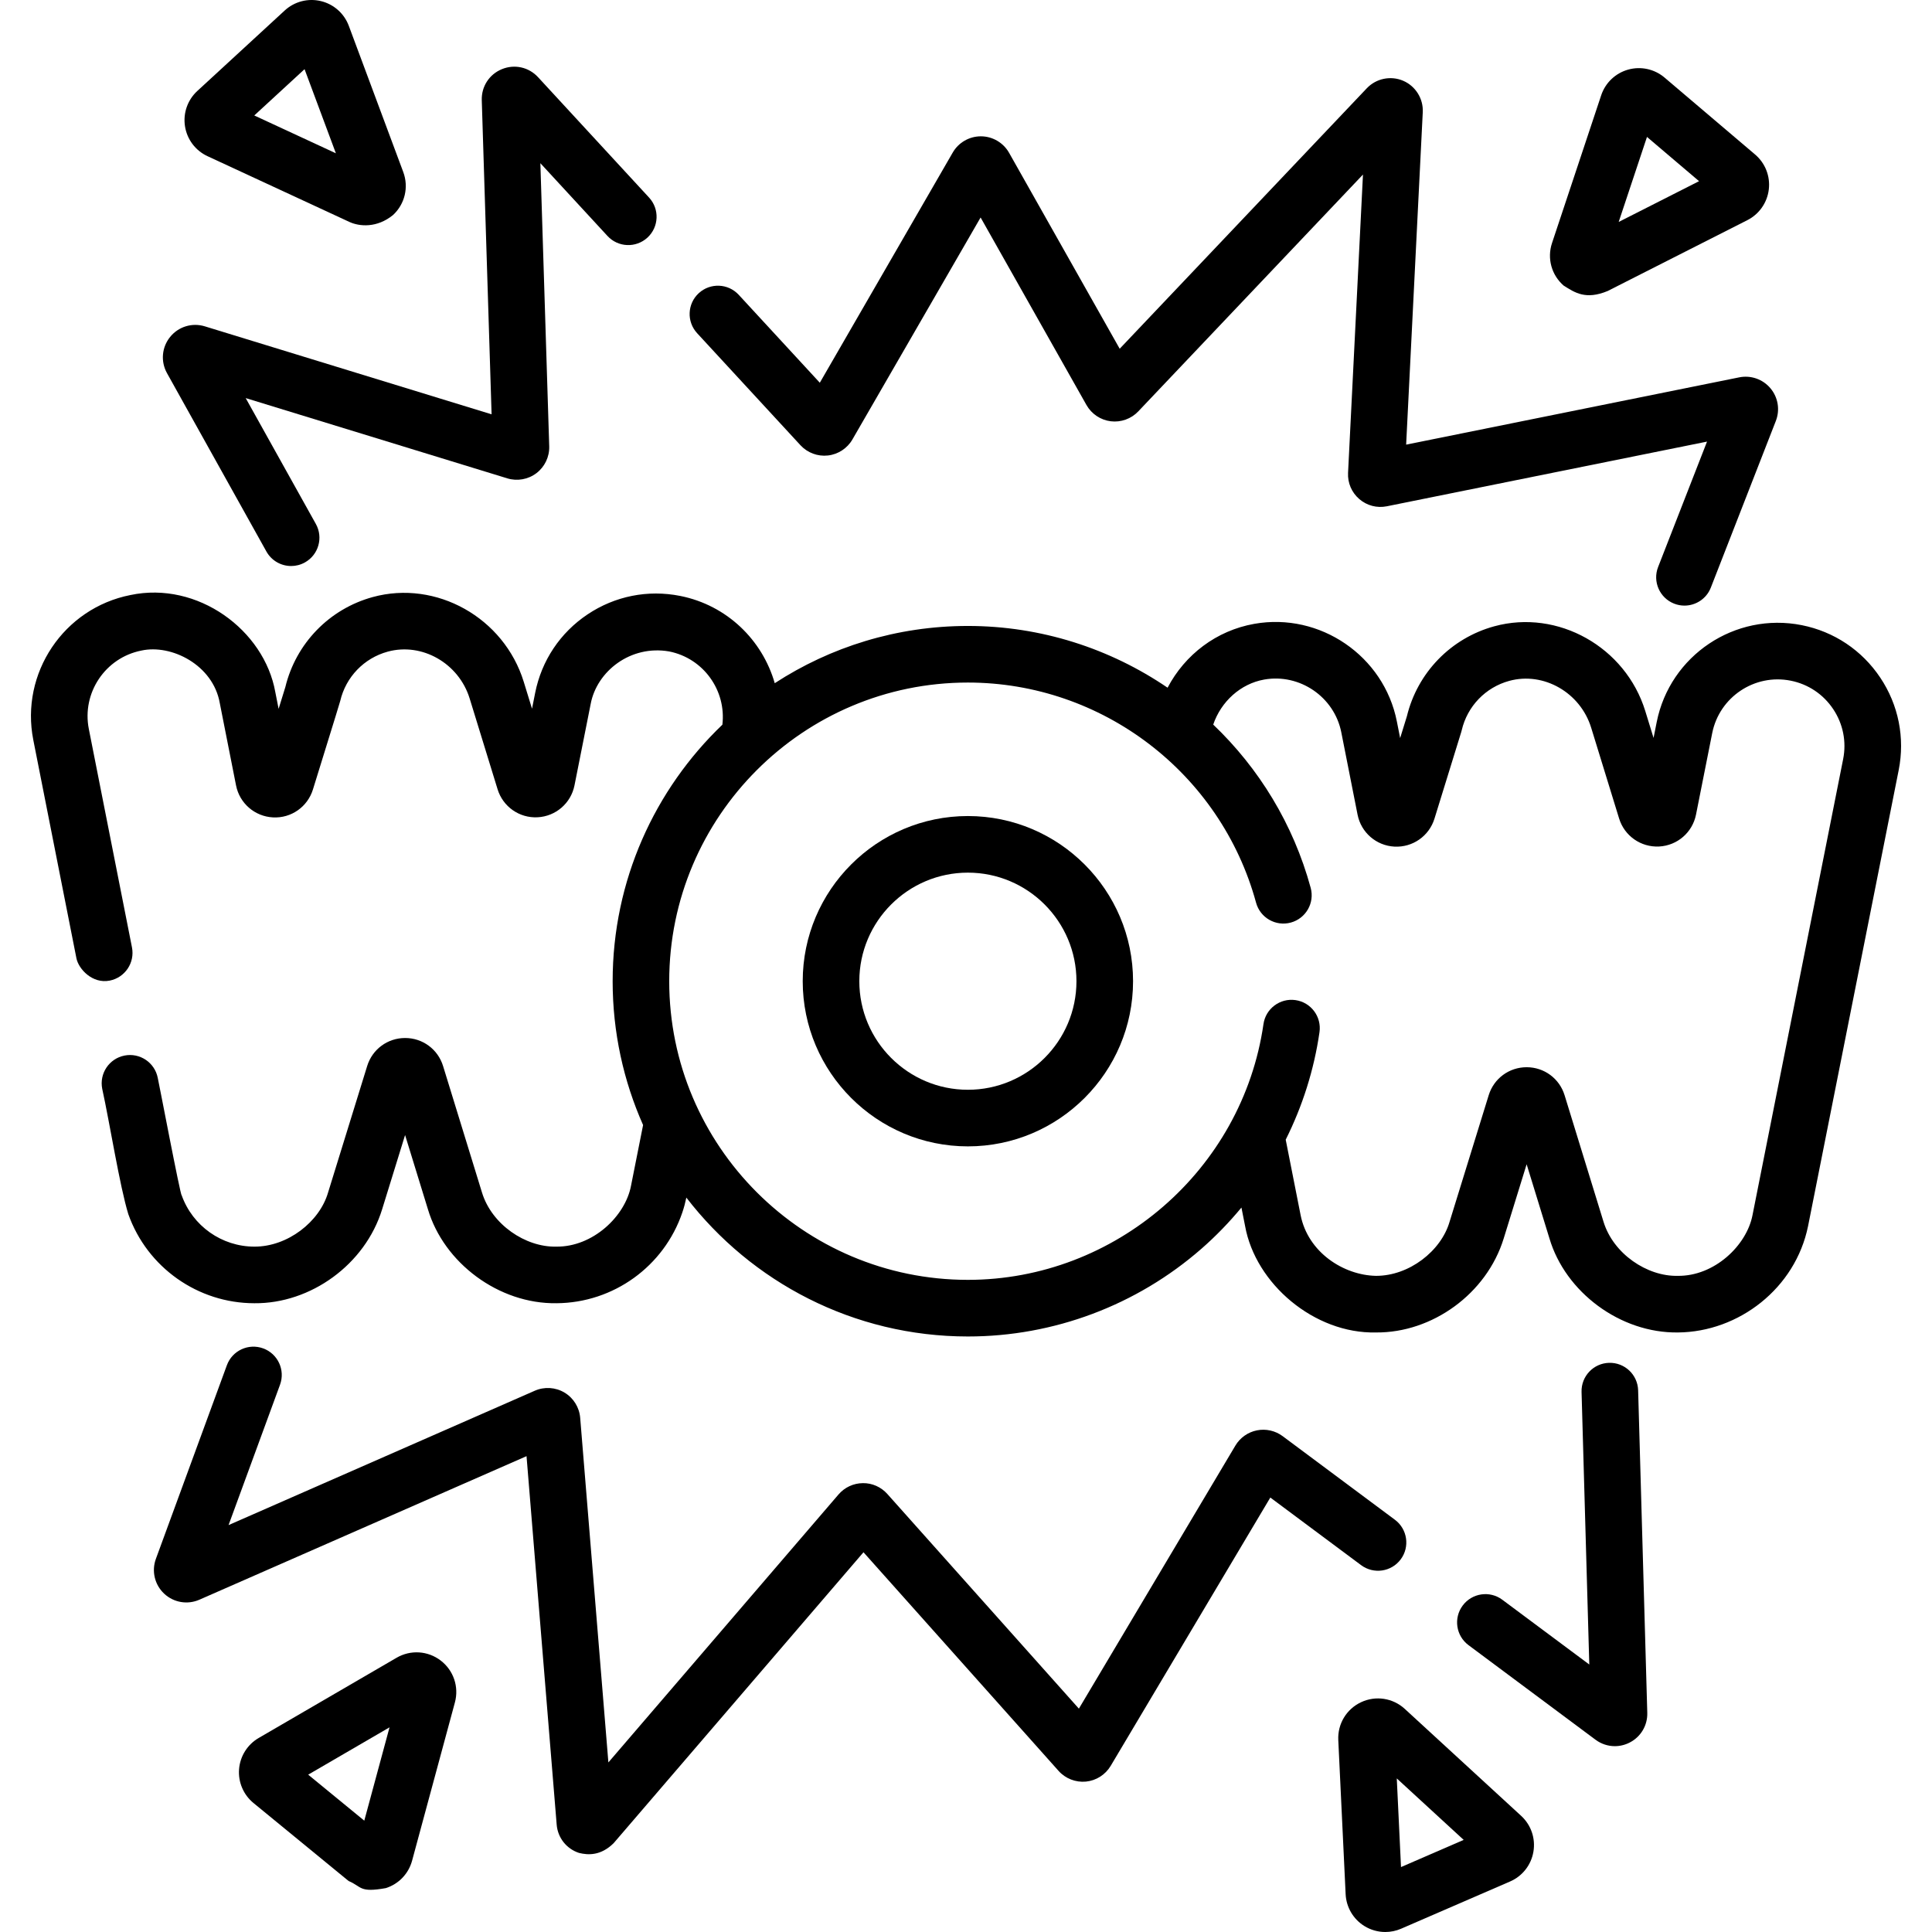
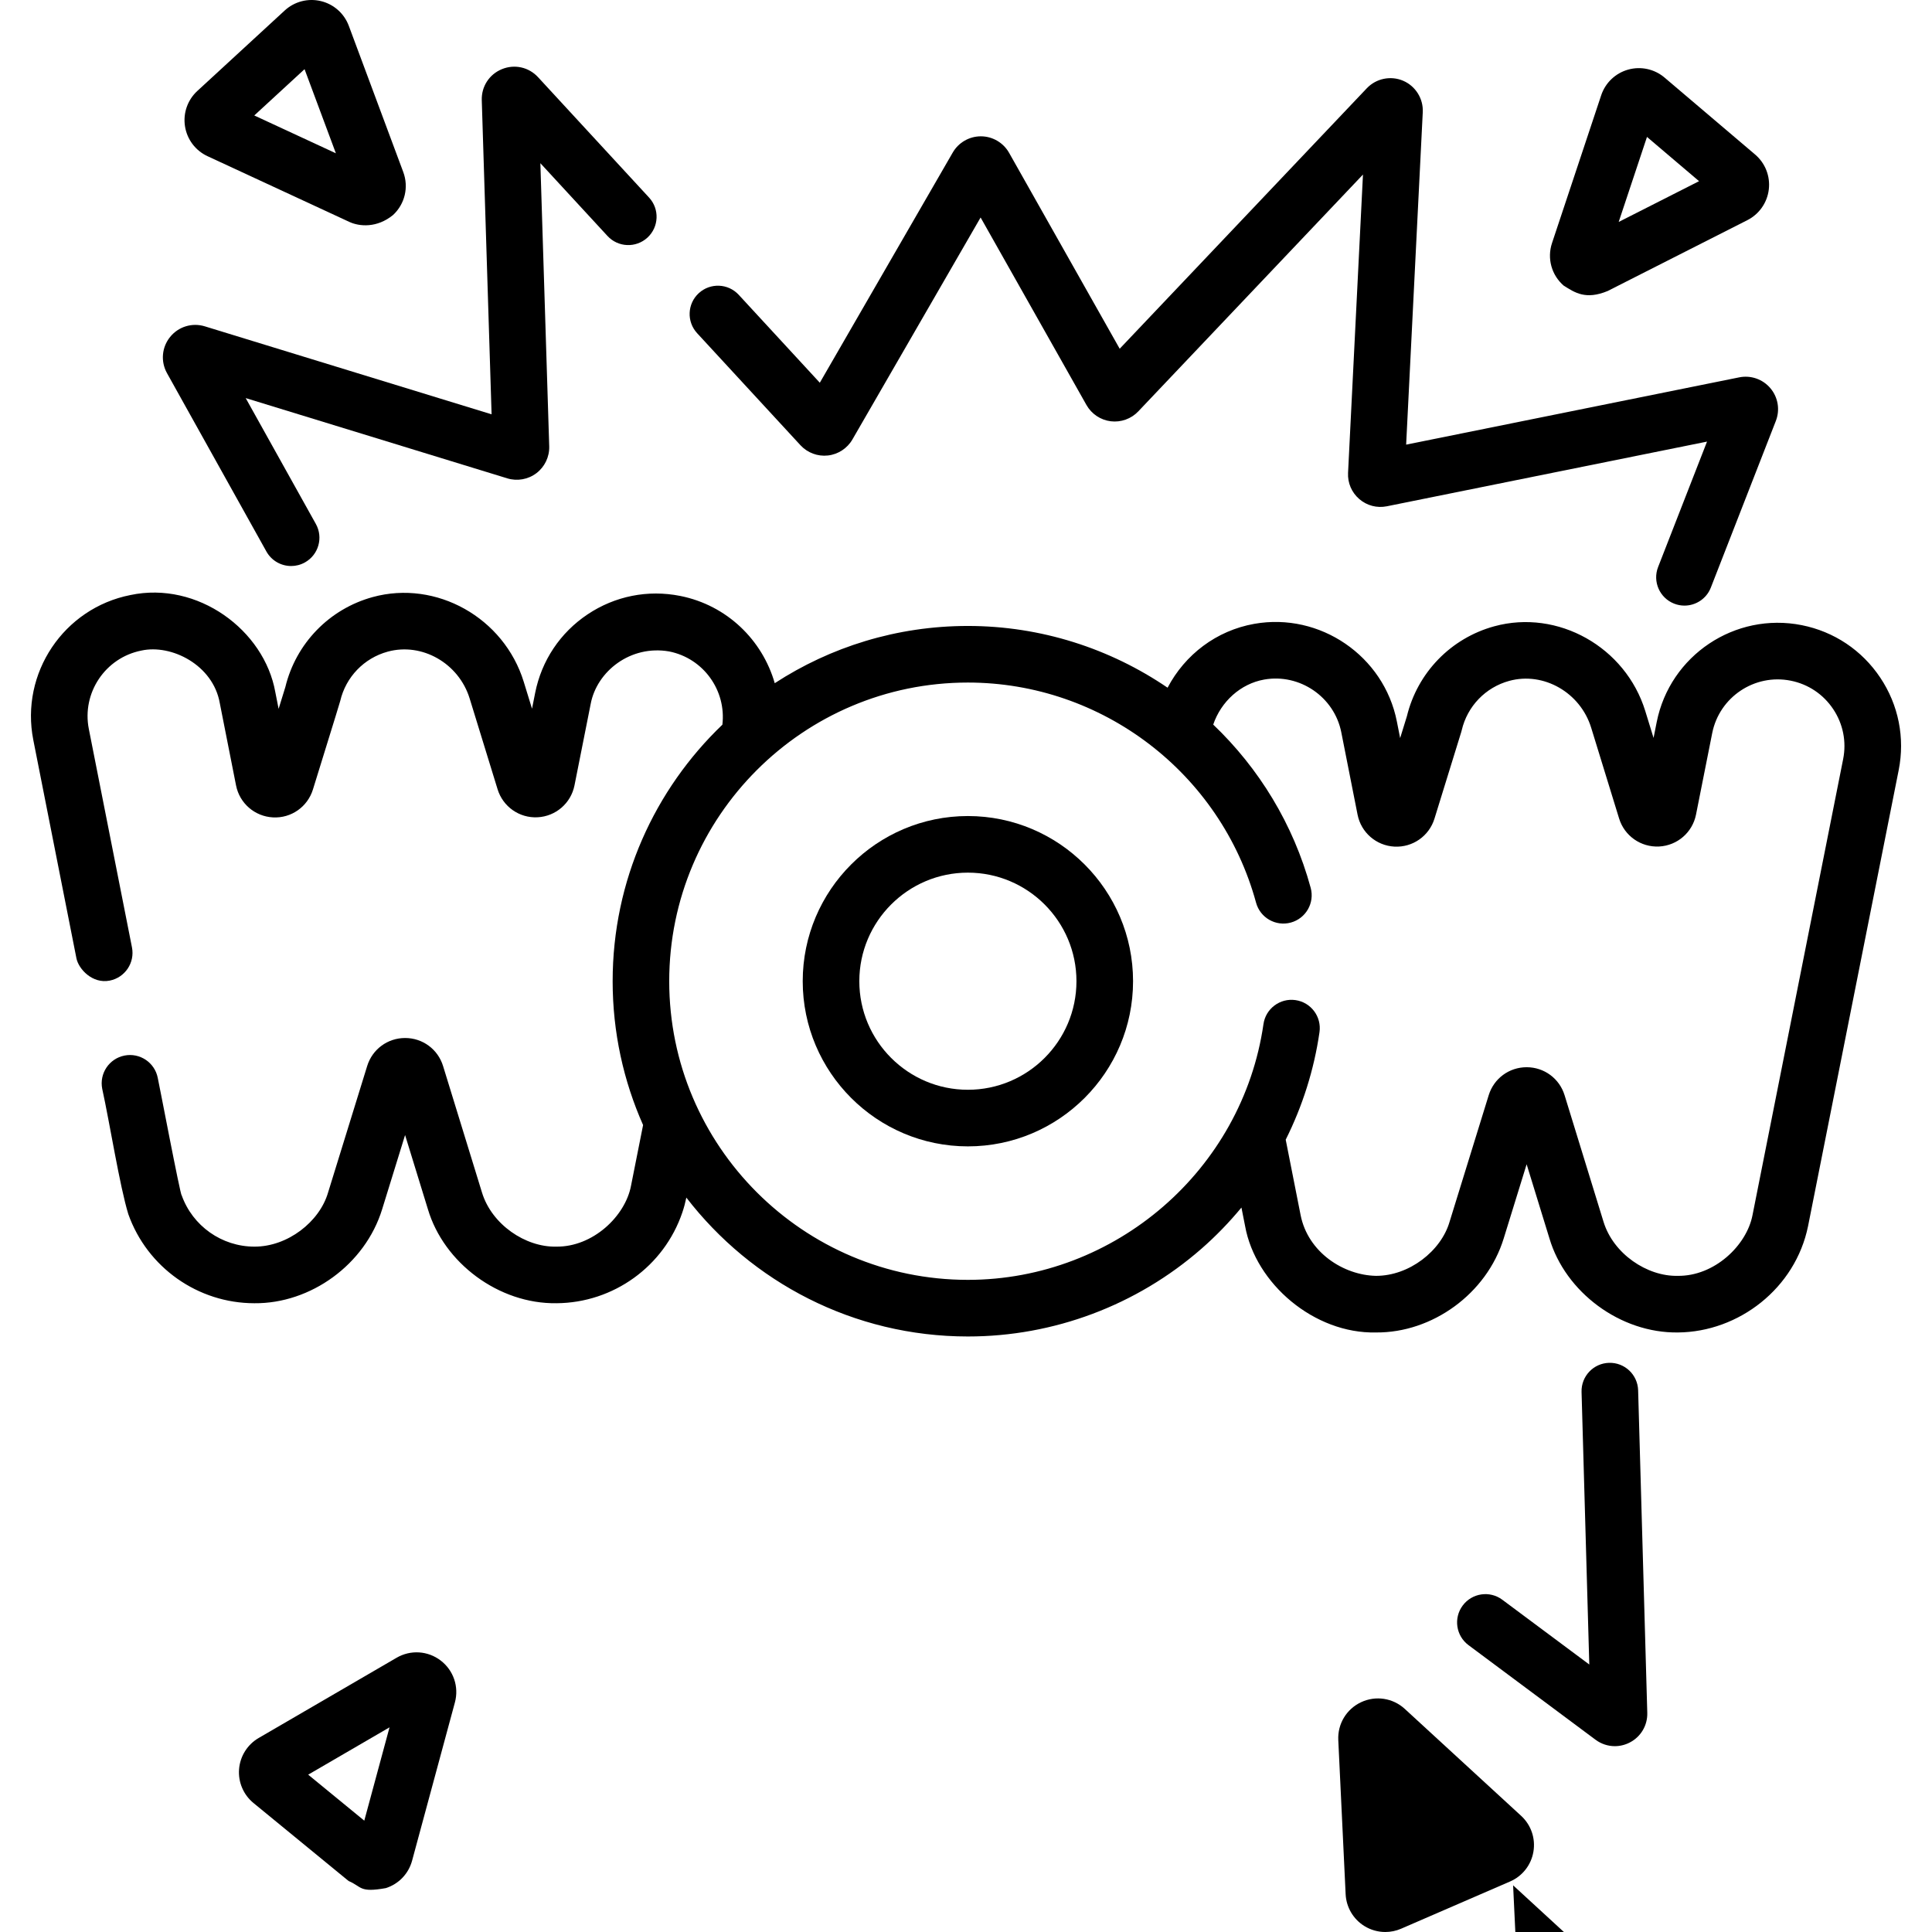
<svg xmlns="http://www.w3.org/2000/svg" id="Capa_1" height="512" viewBox="0 0 512 512" width="512">
  <g>
    <path d="m70.599 146.152c1.373 2.462 3.926 3.85 6.558 3.85 1.235 0 2.489-.306 3.645-.95 3.618-2.017 4.917-6.585 2.899-10.203l-18.59-33.351 69.322 21.269c2.647.813 5.54.295 7.74-1.385s3.462-4.334 3.376-7.101l-2.345-75.03 17.785 19.284c2.808 3.045 7.553 3.236 10.598.429 3.045-2.808 3.237-7.553.429-10.598l-29.429-31.911c-2.459-2.667-6.216-3.502-9.573-2.129-3.357 1.372-5.453 4.601-5.339 8.226l2.602 83.249-75.994-23.316c-3.369-1.033-6.98.07-9.198 2.808s-2.547 6.499-.831 9.594z" />
    <path d="m212.135 117.995c1.846 2.001 4.562 3.019 7.269 2.714 2.705-.301 5.132-1.888 6.494-4.245l33.972-58.829 28.057 49.7c1.335 2.365 3.74 3.976 6.436 4.308 2.697.329 5.42-.647 7.287-2.616l59.551-62.77-3.953 79.055c-.133 2.669.952 5.2 2.978 6.944 2.025 1.743 4.688 2.439 7.31 1.911l84.843-17.14-12.965 33.236c-1.505 3.859.403 8.208 4.262 9.713.896.349 1.817.515 2.724.515 3 0 5.834-1.813 6.989-4.776l17.226-44.161c1.144-2.931.597-6.249-1.428-8.657-2.024-2.409-5.198-3.518-8.282-2.895l-88.264 17.831 4.405-88.103c.179-3.575-1.912-6.923-5.203-8.332-3.29-1.407-7.156-.609-9.619 1.986l-65.494 69.035-29.311-51.921c-1.512-2.682-4.365-4.357-7.443-4.373-.015 0-.029 0-.043 0-3.063 0-5.913 1.644-7.445 4.298l-35.228 61.004-21.487-23.298c-2.809-3.046-7.554-3.237-10.598-.429-3.045 2.808-3.237 7.553-.429 10.598z" />
    <path d="m426.413 361.165c-4.14.118-7.401 3.569-7.284 7.71l2.05 72.238-23.053-17.167c-3.322-2.473-8.021-1.787-10.495 1.536-2.474 3.322-1.787 8.021 1.536 10.495l33.655 25.063c1.523 1.134 3.315 1.711 5.122 1.711 1.354 0 2.715-.324 3.978-.98 2.947-1.533 4.72-4.549 4.626-7.871l-2.424-85.449c-.118-4.142-3.561-7.406-7.711-7.286z" />
-     <path d="m371.203 413.248c2.474-3.322 1.787-8.021-1.536-10.495l-29.755-22.158c-1.949-1.451-4.434-2.01-6.816-1.535-2.382.476-4.461 1.946-5.705 4.035l-41.476 69.713-50.76-56.886c-1.65-1.849-4.026-2.917-6.497-2.872-2.479.024-4.826 1.116-6.438 2.995l-60.993 71.018-7.473-91.332c-.225-2.764-1.78-5.262-4.161-6.684-2.381-1.421-5.32-1.604-7.861-.491l-81.163 35.613 13.641-37.204c1.426-3.889-.571-8.198-4.46-9.624-3.892-1.426-8.198.57-9.624 4.46l-18.813 51.309c-1.188 3.239-.331 6.859 2.183 9.222 2.514 2.364 6.181 2.997 9.342 1.609l86.697-38.041 7.991 97.666c.283 3.466 2.602 6.4 5.909 7.476 2.497.623 5.817.736 9.18-2.574l66.217-77.101 51.704 57.944c1.816 2.035 4.52 3.089 7.237 2.834 2.715-.261 5.169-1.817 6.565-4.162l42.31-71.116 24.057 17.914c3.326 2.477 8.025 1.789 10.498-1.533z" />
    <path d="m498.28 179.569c-4.852-7.259-12.24-12.194-20.805-13.897-17.683-3.51-34.919 8.014-38.432 25.689l-.834 4.199-2.189-7.112c-5.229-16.996-23.179-27.076-40.015-22.476-11.505 3.146-20.359 12.272-23.168 23.854l-1.785 5.773-.874-4.425c-3.426-17.345-20.371-28.942-37.776-25.851-10.049 1.785-18.368 8.152-22.981 16.926-15.248-10.383-33.558-16.364-52.921-16.364-18.862 0-36.443 5.58-51.187 15.169-3.264-11.411-12.637-20.658-25.056-23.127-8.562-1.702-17.277.031-24.537 4.884-7.259 4.852-12.195 12.241-13.898 20.805l-.834 4.198-2.188-7.114c-5.23-16.996-23.181-27.08-40.015-22.476-11.506 3.146-20.359 12.272-23.168 23.854l-1.784 5.772-.874-4.425c-2.926-16.444-20.57-29.497-38.404-25.733-17.682 3.493-29.226 20.721-25.733 38.404l11.432 57.872c.571 2.833 4.233 6.812 8.812 5.904 4.064-.803 6.707-4.748 5.904-8.812l-11.432-57.872c-1.89-9.568 4.356-18.89 13.925-20.781 7.97-1.757 19.017 3.822 20.78 13.925l4.31 21.815c.936 4.733 4.954 8.216 9.772 8.468 4.835.271 9.179-2.79 10.605-7.4.156-.569 7.014-22.569 7.231-23.453 1.481-6.344 6.302-11.352 12.581-13.069 9.106-2.491 18.849 3.082 21.722 12.418l7.403 24.061c1.419 4.612 5.774 7.667 10.596 7.414 4.819-.247 8.841-3.725 9.782-8.458l4.291-21.589c1.633-8.645 10.556-15.686 20.797-13.901 9.103 1.81 15.174 10.347 14.104 19.411-17.911 17.15-29.082 41.285-29.082 67.982 0 13.558 2.886 26.453 8.067 38.111l-3.201 16.104c-1.539 8.086-10.131 16.257-19.839 16.121-8.105.18-17.053-5.841-19.65-14.332l-10.316-33.529c-1.366-4.439-5.406-7.424-10.051-7.427-.002 0-.004 0-.007 0-4.642 0-8.682 2.979-10.053 7.415l-10.366 33.534c-2.247 7.754-10.72 14.37-19.52 14.339-8.642 0-16.39-5.473-19.28-13.62-.306.279-6.175-30.596-6.337-31.112-.803-4.063-4.747-6.708-8.812-5.904-4.064.803-6.707 4.748-5.904 8.812 1.964 8.908 4.641 25.819 6.917 33.221 5.009 14.118 18.439 23.603 33.417 23.603 14.887.135 29.339-10.235 33.853-24.916l6.076-19.657 6.046 19.65c4.221 14.225 18.757 25.15 34.096 24.922 15.087-.103 28.482-9.771 33.333-24.056.435-1.282.788-2.607 1.062-3.938 17.228 22.366 44.265 36.806 74.616 36.806 22.749 0 44.724-8.254 61.879-23.243 3.853-3.366 7.386-7.03 10.611-10.923l.968 4.901c2.764 15.322 18.356 28.569 34.679 28.201 14.885.133 29.335-10.233 33.854-24.916l6.076-19.657 6.043 19.641c4.216 14.227 18.757 25.162 34.099 24.931 16.074-.145 31.086-11.69 34.442-28.196l24.012-120.81c1.701-8.565-.033-17.279-4.885-24.538zm-9.828 21.612-24.012 120.807c-1.539 8.086-10.13 16.26-19.839 16.124-8.104.182-17.053-5.84-19.651-14.332l-10.316-33.527c-1.365-4.439-5.404-7.425-10.049-7.429-.003 0-.006 0-.008 0-4.642 0-8.682 2.979-10.054 7.415l-10.364 33.529c-2.247 7.756-10.72 14.374-19.522 14.344-8.578-.169-18.013-6.218-19.963-16.106l-3.947-19.979c4.458-8.909 7.513-18.516 8.953-28.492.592-4.1-2.252-7.903-6.352-8.494-4.1-.593-7.903 2.252-8.494 6.352-5.578 38.642-39.254 67.783-78.335 67.783-43.642 0-79.147-35.505-79.147-79.147 0-43.641 35.505-79.146 79.147-79.146 35.6 0 67.007 23.992 76.374 58.344 1.09 3.997 5.215 6.354 9.209 5.263 3.996-1.09 6.353-5.213 5.263-9.209-4.614-16.919-13.732-31.715-25.828-43.257 2.083-6.117 7.247-10.822 13.507-11.934 9.413-1.67 18.583 4.603 20.436 13.989l4.31 21.815c.936 4.734 4.954 8.216 9.773 8.469s9.179-2.791 10.604-7.4l7.092-22.944c.052-.168.098-.338.138-.509 1.481-6.345 6.302-11.353 12.582-13.069 9.106-2.491 18.849 3.082 21.721 12.418l7.403 24.059c1.418 4.613 5.772 7.655 10.595 7.416 4.819-.247 8.842-3.724 9.783-8.458l4.292-21.59c1.901-9.564 11.23-15.803 20.797-13.9 4.634.921 8.632 3.592 11.257 7.52 2.628 3.926 3.566 8.642 2.645 13.275z" />
    <path d="m256.5 216.259c-24.136 0-43.771 19.635-43.771 43.77s19.635 43.771 43.771 43.771 43.771-19.635 43.771-43.771c0-24.135-19.635-43.77-43.771-43.77zm0 72.541c-15.864 0-28.771-12.906-28.771-28.771 0-15.864 12.906-28.77 28.771-28.77s28.771 12.906 28.771 28.77c0 15.865-12.906 28.771-28.771 28.771z" />
    <path d="m414.414 75.708c2.942 1.843 5.813 3.819 11.63 1.414l37.018-18.776c3.149-1.598 5.276-4.645 5.69-8.152s-.946-6.965-3.637-9.252l-23.989-20.381c-2.668-2.267-6.275-3.058-9.646-2.115-3.373.942-6.046 3.489-7.151 6.812l-13.03 39.158c-1.352 4.064-.129 8.497 3.115 11.292zm22.054-39.422 13.804 11.728-21.302 10.804z" />
-     <path d="m372.29 452.882c-3.154-2.899-7.7-3.599-11.58-1.783-3.88 1.815-6.255 5.754-6.051 10.032l1.949 40.847c.165 3.452 2.014 6.604 4.947 8.431 1.693 1.055 3.625 1.591 5.564 1.591 1.419 0 2.844-.287 4.184-.868l28.879-12.516c3.282-1.422 5.596-4.377 6.191-7.904s-.622-7.078-3.255-9.498zm-1.008 41.911-1.121-23.495 17.731 16.296z" />
+     <path d="m372.29 452.882c-3.154-2.899-7.7-3.599-11.58-1.783-3.88 1.815-6.255 5.754-6.051 10.032l1.949 40.847c.165 3.452 2.014 6.604 4.947 8.431 1.693 1.055 3.625 1.591 5.564 1.591 1.419 0 2.844-.287 4.184-.868l28.879-12.516c3.282-1.422 5.596-4.377 6.191-7.904s-.622-7.078-3.255-9.498m-1.008 41.911-1.121-23.495 17.731 16.296z" />
    <path d="m116.798 440.065c-3.399-2.606-7.989-2.899-11.693-.745l-36.551 21.262c-2.98 1.733-4.923 4.819-5.198 8.255s1.152 6.793 3.817 8.977l25.208 20.668c3.56 1.508 2.786 3.158 9.881 1.883 3.414-1.094 6.012-3.813 6.948-7.273l11.344-41.929c1.118-4.136-.356-8.492-3.756-11.098zm-20.26 42.428-14.866-12.189 21.556-12.539z" />
    <path d="m54.998 41.393 37.586 17.418c2.692 1.247 7.332 1.637 11.571-1.825 3.143-2.909 4.208-7.382 2.713-11.396l-14.428-38.739c-1.226-3.29-3.995-5.743-7.409-6.561-3.415-.817-6.996.114-9.579 2.492l-23.158 21.323c-2.59 2.386-3.812 5.888-3.268 9.367.545 3.479 2.777 6.44 5.972 7.921zm25.712-23.061 8.302 22.291-21.627-10.023z" />
  </g>
</svg>